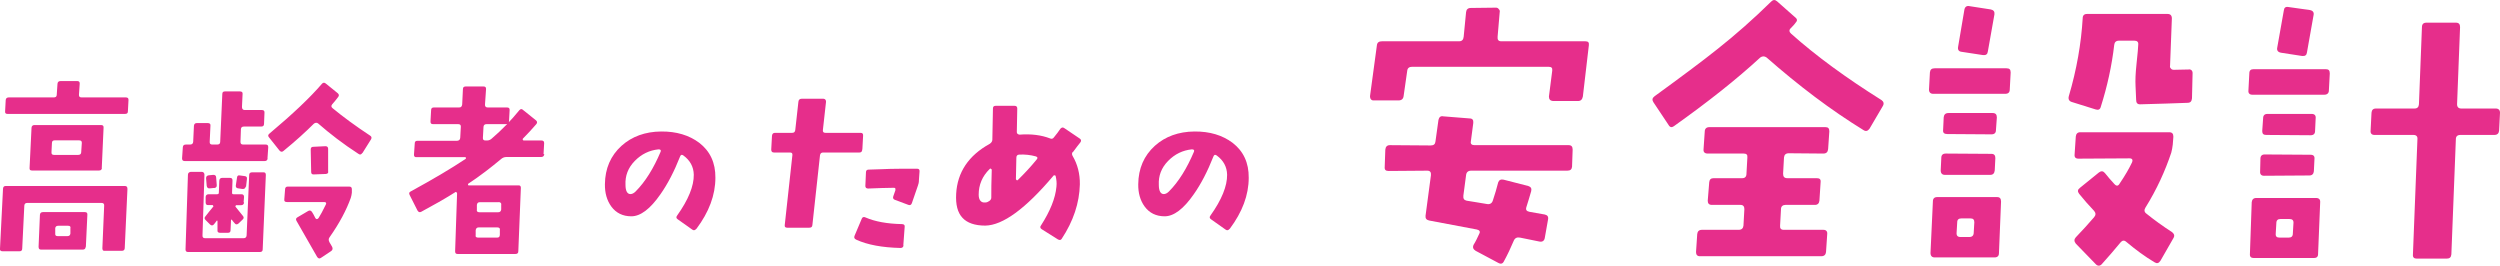
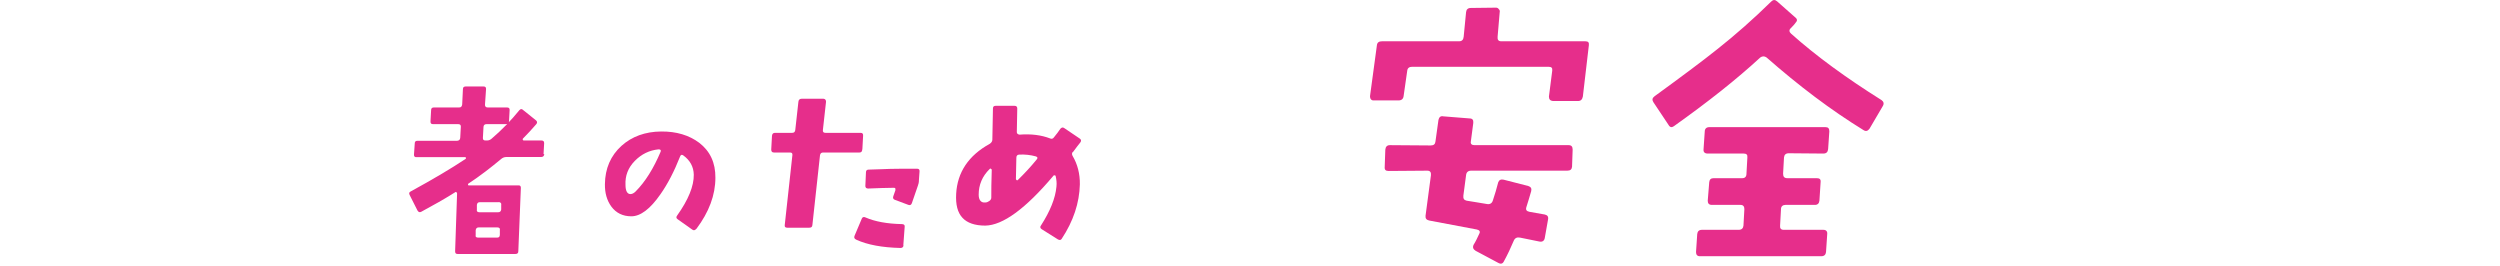
<svg xmlns="http://www.w3.org/2000/svg" id="_イヤー_2" viewBox="0 0 166.55 17.7">
  <defs>
    <style>.cls-1{fill:#e62e8b;}</style>
  </defs>
  <g id="_イヤー_3">
    <g>
      <g>
        <path class="cls-1" d="M105.45,6.43c-.04,.2-.14,.3-.32,.3h-1.68c-.18-.02-.26-.12-.26-.3l.22-1.72c.02-.18-.04-.26-.24-.26h-9.1c-.18,0-.3,.08-.32,.26l-.24,1.68c-.02,.2-.14,.3-.34,.3h-1.66c-.08,0-.14-.02-.18-.08-.04-.04-.06-.12-.06-.2l.46-3.4c.02-.18,.14-.26,.34-.26h5.14c.18,0,.28-.1,.3-.3l.16-1.64c.02-.18,.12-.28,.32-.28l1.68-.02c.08,0,.14,.04,.18,.1,.06,.06,.08,.12,.06,.2l-.14,1.64c-.02,.2,.06,.3,.24,.3h5.6c.2,0,.26,.08,.24,.26l-.4,3.42Zm-.72,4.68c-.02,.18-.12,.26-.32,.26h-6.4c-.2,0-.32,.1-.34,.3l-.18,1.36c-.02,.2,.04,.3,.22,.34,.34,.06,.78,.12,1.34,.22,.2,.04,.34-.04,.4-.22,.14-.42,.26-.82,.36-1.22,.06-.16,.18-.22,.36-.18l1.64,.42c.18,.06,.24,.16,.2,.34-.1,.38-.22,.72-.32,1.06-.06,.18,0,.28,.2,.32l1.02,.18c.18,.04,.26,.14,.22,.34l-.22,1.24c-.04,.18-.16,.26-.36,.22-.32-.06-.76-.16-1.28-.26-.2-.04-.34,.02-.42,.2-.2,.48-.42,.94-.66,1.38-.08,.16-.2,.2-.38,.1l-1.5-.8c-.16-.1-.22-.22-.14-.4,.14-.22,.26-.48,.38-.74,.08-.14,.02-.24-.16-.28l-3.18-.6c-.18-.04-.26-.14-.24-.32l.36-2.7c.02-.2-.06-.3-.24-.3l-2.58,.02c-.2,0-.28-.08-.26-.28l.04-1.14c.02-.2,.12-.3,.3-.3l2.72,.02c.2,0,.3-.08,.32-.26l.2-1.44c.04-.18,.14-.28,.32-.24l1.76,.14c.18,0,.26,.1,.24,.3l-.16,1.22c-.04,.18,.06,.26,.24,.26h6.28c.18,0,.26,.1,.26,.3l-.04,1.14Z" />
        <path class="cls-1" d="M124.55,8.57c-.12,.16-.24,.2-.4,.1-2.18-1.34-4.32-2.96-6.46-4.84-.14-.1-.28-.1-.42,0-1.56,1.44-3.48,2.96-5.76,4.58-.14,.1-.26,.08-.36-.1l-1-1.5c-.1-.16-.08-.28,.08-.4,1.76-1.28,3.16-2.32,4.16-3.12,1.24-.98,2.44-2.04,3.6-3.18,.14-.14,.26-.14,.4-.02l1.2,1.06c.16,.12,.16,.24,.02,.38-.02,.04-.12,.16-.3,.34-.14,.12-.12,.26,.02,.38,1.66,1.48,3.66,2.94,6.02,4.42,.14,.1,.18,.24,.08,.4l-.88,1.5Zm-2.76,1.36c-.02,.2-.12,.3-.32,.3l-2.3-.02c-.2,0-.3,.1-.32,.28l-.06,1.08c0,.2,.08,.3,.28,.3h1.96c.2,0,.28,.08,.26,.26l-.08,1.24c-.02,.18-.12,.28-.3,.28h-1.96c-.18,0-.3,.1-.3,.28l-.06,1.1c-.02,.18,.06,.28,.24,.28h2.64c.18,0,.28,.1,.26,.28l-.08,1.2c-.02,.18-.12,.28-.32,.28h-8.08c-.18,0-.26-.1-.26-.28l.08-1.2c.02-.18,.12-.28,.32-.28h2.44c.2,0,.3-.1,.32-.28l.06-1.1c0-.18-.08-.28-.26-.28h-1.9c-.2,0-.28-.1-.28-.28l.1-1.24c.02-.18,.12-.26,.3-.26h1.9c.18,0,.28-.1,.28-.3l.06-1.08c.02-.18-.06-.26-.24-.26h-2.4c-.2,0-.3-.1-.28-.28l.08-1.18c0-.2,.12-.3,.3-.3h7.74c.18,0,.26,.08,.26,.28l-.08,1.18Z" />
-         <path class="cls-1" d="M133.89,5.97c0,.18-.1,.28-.3,.28h-4.8c-.18,0-.28-.1-.28-.28l.06-1.14c.02-.2,.12-.28,.32-.28h4.78c.2,0,.28,.08,.28,.28l-.06,1.14Zm-.72,10.9c0,.18-.1,.28-.3,.28h-3.98c-.18,0-.28-.1-.28-.3l.16-3.44c0-.18,.1-.28,.28-.28h4c.18,0,.26,.1,.26,.3l-.14,3.44Zm-.28-5.52c-.02,.2-.12,.3-.3,.3h-3.02c-.18,0-.28-.1-.28-.3l.04-.84c0-.18,.1-.28,.3-.28l3.04,.02c.18,0,.26,.1,.26,.28l-.04,.82Zm.08-2.68c0,.18-.1,.28-.3,.28l-2.94-.02c-.2,0-.3-.08-.28-.26l.04-.86c.02-.18,.12-.28,.32-.28h2.94c.2,0,.28,.1,.28,.3l-.06,.84Zm-1.7,5.88h-.6c-.18,0-.28,.08-.28,.26l-.04,.68c-.02,.2,.06,.3,.26,.3h.58c.2,0,.3-.1,.3-.3l.04-.68c0-.18-.08-.26-.26-.26Zm1.16-11.12c-.02,.18-.12,.26-.32,.24l-1.44-.22c-.18-.02-.26-.14-.22-.34l.42-2.48c.04-.18,.16-.26,.34-.22l1.42,.22c.18,.04,.26,.14,.24,.32l-.44,2.48Zm13.6,3.12c-.02,.2-.1,.3-.3,.3-.84,.04-1.9,.06-3.16,.1-.18,0-.26-.1-.26-.3l-.04-.92c-.02-.38,0-.86,.06-1.42,.08-.76,.12-1.2,.12-1.34,.02-.18-.08-.26-.26-.26h-1.02c-.2,0-.3,.1-.32,.28-.16,1.38-.46,2.76-.9,4.14-.04,.16-.16,.22-.34,.16l-1.6-.5c-.18-.06-.24-.2-.18-.4,.52-1.76,.82-3.5,.92-5.18,0-.18,.1-.28,.28-.28h5.38c.18,0,.28,.1,.28,.3l-.12,3.14c-.02,.08,0,.14,.06,.2,.04,.06,.12,.08,.2,.08,.28,0,.62-.02,.96-.02,.08-.02,.14,0,.2,.04,.06,.06,.08,.12,.08,.2l-.04,1.68Zm-2.1,10.82c-.12,.18-.24,.2-.4,.1-.64-.38-1.26-.84-1.88-1.36-.14-.12-.26-.1-.38,.04-.4,.48-.82,.98-1.26,1.46-.12,.12-.26,.12-.38,0l-1.34-1.38c-.12-.16-.12-.28,0-.42,.44-.46,.86-.92,1.22-1.34,.12-.14,.12-.28,0-.42-.34-.36-.68-.74-1-1.14-.12-.16-.1-.28,.06-.4l1.26-1.02c.16-.12,.28-.1,.4,.04,.2,.26,.42,.5,.62,.72,.14,.16,.26,.16,.36-.02,.38-.56,.64-1.02,.82-1.4,.08-.18,.02-.28-.16-.28l-3.4,.02c-.2,0-.28-.1-.26-.28l.08-1.2c.02-.18,.12-.28,.3-.28h5.92c.2,0,.28,.1,.28,.3l-.04,.52c-.02,.2-.06,.38-.1,.54-.4,1.2-.96,2.44-1.72,3.66-.1,.16-.08,.3,.06,.4,.52,.42,1.1,.84,1.72,1.24,.14,.12,.18,.24,.08,.4l-.86,1.5Z" />
-         <path class="cls-1" d="M155.15,6.03c0,.18-.12,.28-.3,.28h-4.8c-.18,0-.28-.1-.26-.28l.06-1.14c0-.2,.1-.28,.28-.28h4.82c.18,0,.26,.08,.26,.28l-.06,1.14Zm-.72,10.9c0,.18-.1,.26-.28,.26h-4c-.18,0-.28-.08-.26-.28l.12-3.44c.02-.18,.12-.28,.3-.28h3.98c.2,0,.3,.1,.28,.3l-.14,3.44Zm-.28-5.52c-.02,.18-.12,.28-.3,.28l-3.02,.02c-.18,0-.28-.1-.26-.3l.02-.84c0-.18,.1-.28,.28-.28l3.06,.02c.2,0,.28,.1,.26,.28l-.04,.82Zm.08-2.68c0,.18-.1,.28-.3,.28l-2.96-.02c-.18,0-.26-.08-.26-.26l.06-.86c0-.18,.1-.28,.28-.28h2.96c.18,0,.28,.1,.26,.28l-.04,.86Zm-1.72,5.86h-.58c-.18,0-.28,.08-.28,.28l-.04,.68c-.02,.2,.06,.28,.26,.28h.6c.18,0,.28-.08,.28-.28l.04-.68c.02-.2-.08-.28-.28-.28Zm1.18-11.1c-.02,.18-.12,.26-.32,.24l-1.42-.22c-.2-.04-.28-.16-.24-.34l.44-2.48c.02-.18,.12-.26,.32-.22l1.42,.2c.2,.04,.28,.16,.24,.34l-.44,2.48Zm12.8,5.22c-.02,.18-.12,.28-.32,.28h-2.26c-.2,0-.3,.1-.3,.28l-.3,7.68c-.02,.2-.12,.28-.32,.28h-1.98c-.18,0-.28-.08-.26-.28l.3-7.68c.02-.18-.08-.28-.26-.28h-2.6c-.18,0-.28-.1-.26-.28l.06-1.2c.02-.18,.1-.28,.3-.28h2.56c.2,0,.28-.1,.3-.28l.2-5.14c0-.2,.1-.3,.3-.3h1.96c.2,0,.28,.1,.28,.3l-.2,5.14c0,.18,.1,.28,.28,.28h2.3c.18,0,.28,.1,.28,.28l-.06,1.2Z" />
      </g>
      <g>
-         <path class="cls-1" d="M8.31,16.54c-.01,.12-.08,.17-.2,.17h-1.12c-.05,.01-.1,0-.13-.03-.03-.04-.04-.09-.04-.14l.12-2.84c.01-.12-.05-.18-.17-.18H1.81c-.12,0-.18,.06-.19,.18l-.14,2.86c0,.13-.07,.18-.18,.18H.18c-.13,0-.2-.05-.18-.18l.2-3.97c0-.13,.06-.2,.18-.2h7.93c.13,0,.18,.06,.18,.2l-.18,3.94Zm.21-9.12c0,.12-.06,.17-.2,.17H.51c-.13,0-.18-.05-.17-.17l.04-.75c.01-.12,.08-.18,.2-.18H3.58c.12,0,.2-.05,.2-.17l.05-.74c.01-.12,.08-.18,.21-.18h1.11c.12,0,.17,.07,.16,.18l-.05,.74c0,.12,.05,.17,.18,.17h2.95c.12,0,.18,.06,.17,.18l-.04,.75Zm-1.73,3.77c-.01,.12-.08,.17-.2,.17H2.14c-.13,0-.18-.05-.17-.17l.13-2.68c.01-.12,.08-.18,.2-.18H6.73c.13,0,.18,.06,.17,.18l-.12,2.68Zm-1.08,5.25c-.01,.13-.08,.19-.2,.19H2.74c-.12,0-.17-.06-.17-.19l.09-2.13c.01-.12,.08-.18,.2-.18h2.79c.13,0,.18,.06,.17,.18l-.1,2.13Zm-.44-7.09h-1.63c-.12,0-.18,.06-.18,.18l-.03,.61c-.01,.12,.04,.18,.17,.18h1.61c.12,0,.2-.06,.2-.18l.04-.61c.01-.12-.05-.18-.18-.18Zm-.74,5.69h-.64c-.13,0-.2,.05-.21,.17v.35c-.01,.12,.04,.17,.16,.17h.65c.12,0,.18-.05,.2-.17v-.35c.03-.12-.03-.17-.16-.17Z" />
-         <path class="cls-1" d="M17.83,10.55c-.01,.12-.08,.18-.2,.18h-5.32c-.13,0-.18-.06-.18-.18l.05-.74c.01-.13,.08-.18,.21-.18h.27c.13,0,.2-.06,.21-.18l.05-1.07c.01-.12,.08-.18,.19-.18h.73c.13,0,.2,.06,.18,.18l-.05,1.07c-.01,.12,.05,.18,.17,.18h.33c.13,0,.2-.06,.2-.18l.14-3.18c0-.12,.05-.18,.18-.18h.99c.13,0,.2,.06,.18,.18l-.04,.86c0,.13,.07,.2,.18,.2h1.15c.12,0,.18,.06,.17,.18l-.03,.74c0,.12-.06,.18-.18,.18h-1.15c-.13,0-.2,.05-.21,.17l-.03,.85c0,.12,.05,.18,.18,.18h1.5c.12,0,.17,.05,.17,.18l-.05,.74Zm-.33,6.07c0,.12-.07,.17-.2,.17h-4.76c-.12,0-.18-.05-.18-.17l.16-4.97c0-.12,.07-.18,.18-.2h.74c.05,0,.09,.01,.13,.05,.03,.04,.05,.08,.05,.13l-.13,4.05c-.01,.13,.05,.19,.18,.19h2.55c.13,0,.2-.06,.21-.19l.17-4.02c0-.12,.07-.18,.2-.18h.73c.13-.01,.18,.05,.18,.18l-.21,4.96Zm-1.24-3.14c-.01,.13-.08,.19-.2,.19h-.34s-.03,.05-.04,.09c.12,.14,.29,.35,.5,.62,.08,.09,.07,.18-.03,.26l-.26,.25c-.1,.08-.18,.08-.25-.01-.05-.06-.12-.13-.18-.22-.04-.05-.07-.05-.07,.03l-.03,.64c0,.12-.05,.18-.18,.18h-.51c-.13,0-.2-.06-.18-.18v-.61s-.01-.03-.04-.03c-.07,.09-.13,.18-.2,.26-.08,.09-.17,.09-.26,0l-.29-.29c-.09-.08-.09-.17-.01-.25,.12-.16,.3-.38,.53-.66,0-.03-.03-.05-.05-.09h-.3c-.05,.01-.09,0-.13-.04-.03-.04-.04-.09-.04-.14v-.36c.01-.12,.08-.18,.21-.18h.55c.08,0,.12-.03,.12-.1l.03-.79c0-.13,.08-.2,.19-.2h.52c.12,0,.18,.06,.17,.2l-.03,.79c0,.08,.03,.1,.1,.1h.52c.12,0,.18,.06,.18,.18l-.03,.36Zm-1.99-.96l-.3,.03c-.12,.01-.18-.05-.2-.18l-.04-.49c0-.12,.05-.18,.17-.2l.3-.03c.12-.01,.2,.05,.2,.17l.04,.51c.01,.12-.05,.18-.17,.2Zm2.1-.09c-.03,.12-.09,.17-.22,.16l-.27-.04c-.13-.01-.18-.08-.17-.19l.08-.53c.01-.12,.08-.17,.2-.14l.3,.04c.13,.01,.18,.08,.16,.2l-.06,.52Zm7.76-2.23c-.07,.1-.14,.13-.25,.05-1.02-.66-1.9-1.34-2.68-2.02-.09-.08-.2-.06-.29,.01-.55,.55-1.22,1.16-2.03,1.82-.09,.08-.18,.06-.26-.03l-.7-.88c-.08-.09-.07-.17,.03-.25,1.55-1.3,2.72-2.41,3.5-3.32,.08-.09,.17-.09,.26-.01l.79,.64c.09,.08,.1,.16,.03,.25-.14,.18-.27,.35-.4,.49-.08,.1-.07,.18,.03,.26,.69,.57,1.52,1.18,2.49,1.82,.1,.06,.13,.14,.07,.25l-.57,.91Zm-.69,2.64c-.01,.12-.04,.23-.07,.34-.29,.81-.75,1.68-1.41,2.62-.08,.1-.08,.21-.01,.34l.17,.29c.06,.12,.05,.21-.05,.29l-.69,.46c-.09,.07-.18,.04-.25-.06l-1.38-2.41c-.05-.09-.04-.17,.06-.23l.73-.43c.1-.05,.18-.03,.25,.08s.14,.23,.22,.4c.06,.09,.13,.09,.21,0,.12-.19,.29-.49,.49-.91,.05-.1,.01-.16-.12-.16h-2.47c-.13,0-.2-.05-.18-.18l.05-.65c0-.13,.06-.2,.18-.2h4.09c.13,0,.18,.06,.18,.18v.25Zm-1.74-1.25l-.79,.03c-.13,.01-.18-.05-.18-.17l-.03-1.48c0-.13,.05-.19,.17-.19l.81-.04c.12,0,.18,.06,.18,.18v1.48c.03,.12-.03,.18-.16,.19Z" />
        <path class="cls-1" d="M36.26,10.26c-.01,.13-.08,.2-.21,.2h-2.32c-.12,0-.23,.04-.33,.12-.68,.57-1.39,1.12-2.19,1.65-.03,.01-.04,.04-.03,.08,0,.03,.01,.04,.05,.04h3.29c.12-.01,.18,.04,.18,.16l-.17,4.23c0,.13-.07,.18-.2,.18h-3.84c-.12,0-.17-.05-.17-.18l.13-3.84s0-.06-.04-.09c-.03-.03-.06-.03-.09,0-.73,.46-1.48,.88-2.26,1.3-.1,.05-.18,.03-.25-.09l-.52-1.03c-.05-.1-.04-.18,.06-.23,1.52-.83,2.75-1.56,3.66-2.17,.03-.01,.04-.04,.03-.07,0-.04-.03-.05-.05-.05h-3.24c-.12,.01-.18-.05-.17-.18l.05-.73c0-.12,.05-.18,.18-.18h2.64c.13-.01,.2-.07,.21-.2l.04-.73c.01-.12-.05-.18-.18-.18h-1.68c-.12,0-.17-.06-.16-.2l.04-.73c0-.12,.06-.18,.18-.18h1.69c.12,0,.18-.06,.2-.2l.05-1.03c0-.12,.07-.17,.2-.17h1.16c.13,0,.18,.05,.18,.17l-.07,1.03c-.01,.13,.05,.2,.18,.2h1.29c.12,0,.18,.06,.17,.18l-.04,.73c-.01,.13-.08,.2-.2,.2h-1.29c-.13,0-.2,.06-.21,.18l-.04,.73c-.01,.13,.05,.18,.18,.18h.09c.12,0,.22-.04,.31-.12,.69-.59,1.3-1.22,1.85-1.9,.08-.09,.16-.1,.25-.01l.86,.69c.09,.08,.09,.17,.01,.26-.27,.31-.57,.64-.88,.95-.03,.03-.03,.05-.01,.08,.01,.04,.04,.05,.06,.05h1.18c.13,0,.18,.06,.18,.18l-.04,.73Zm-3.12,4.89h-1.25c-.12,0-.18,.06-.2,.19v.31c-.03,.13,.04,.18,.17,.18h1.25c.13,0,.18-.05,.19-.18v-.31c.03-.13-.04-.19-.17-.19Zm.09-1.68h-1.26c-.13,0-.18,.06-.2,.18v.31c-.03,.12,.04,.18,.17,.18h1.25c.12,0,.18-.06,.2-.18v-.3c.03-.12-.04-.18-.16-.2Z" />
        <path class="cls-1" d="M46.38,15.25c-.08,.1-.17,.12-.27,.04l-.96-.68c-.1-.07-.12-.14-.04-.25,.75-1.05,1.12-1.97,1.11-2.72-.01-.53-.25-.96-.69-1.28-.1-.08-.18-.05-.22,.06-.39,.99-.83,1.84-1.31,2.52-.68,.98-1.33,1.47-1.94,1.47-.57,0-1.02-.22-1.34-.66-.29-.4-.43-.9-.42-1.48,.01-1.04,.38-1.9,1.11-2.56,.69-.62,1.58-.94,2.63-.95,1.03-.01,1.87,.25,2.54,.75,.73,.56,1.09,1.34,1.08,2.33,0,1.16-.43,2.29-1.26,3.4Zm-2.51-5.3c-.6,.06-1.13,.31-1.58,.77s-.65,.99-.62,1.6c0,.4,.12,.61,.33,.61,.1,0,.22-.05,.34-.17,.65-.65,1.2-1.54,1.67-2.65,.04-.1,0-.16-.13-.16Z" />
        <path class="cls-1" d="M57.44,9.96c0,.13-.06,.2-.18,.2h-2.42c-.12,0-.18,.05-.21,.17l-.51,4.67c-.01,.12-.08,.17-.21,.17h-1.47c-.12,0-.18-.06-.16-.18l.51-4.66c.01-.12-.04-.17-.16-.17h-1.07c-.13,0-.18-.07-.18-.2l.05-.91c.01-.13,.08-.2,.2-.2h1.15c.12,0,.18-.06,.2-.18l.21-1.89c.01-.13,.09-.2,.21-.2h1.47c.1,.01,.16,.08,.16,.2l-.21,1.89c-.01,.12,.04,.18,.17,.18h2.34c.13,0,.18,.06,.17,.2l-.05,.91Zm2.75,6.38c0,.12-.08,.18-.2,.18-1.22-.03-2.2-.21-2.94-.55-.13-.06-.17-.14-.12-.26l.49-1.16c.04-.09,.13-.12,.25-.06,.62,.27,1.43,.42,2.42,.44,.13,0,.2,.07,.18,.18l-.09,1.22Zm1.03-4.36c0,.17-.03,.29-.07,.39l-.4,1.16c-.04,.12-.12,.16-.23,.12l-.91-.34c-.1-.04-.14-.12-.1-.23l.14-.4s.01-.08,0-.12c-.01-.03-.04-.05-.09-.05-.55,0-1.12,.03-1.72,.05-.05,0-.1-.01-.14-.04-.04-.04-.05-.08-.05-.13l.04-.91c0-.13,.07-.18,.18-.18l.92-.03c.61-.03,1.38-.03,2.3-.03,.12,0,.18,.05,.17,.18l-.04,.56Z" />
        <path class="cls-1" d="M71.47,10.12c-.07,.08-.07,.18,0,.29,.31,.53,.48,1.16,.47,1.87-.03,1.24-.43,2.45-1.21,3.63-.05,.09-.14,.1-.25,.04l-1.08-.68c-.1-.06-.13-.16-.05-.25,.61-.95,.96-1.81,1.03-2.58,.03-.25,0-.48-.05-.7-.01-.05-.03-.06-.06-.06-.04-.01-.08,0-.1,.04-1.85,2.19-3.36,3.29-4.53,3.31-.7,0-1.21-.18-1.52-.52-.33-.35-.46-.88-.42-1.6,.08-1.43,.82-2.55,2.24-3.33,.1-.07,.17-.16,.17-.27l.04-2.08c0-.12,.05-.18,.18-.18h1.26c.12,0,.18,.06,.18,.18,0,.26-.01,.79-.03,1.57,0,.04,.01,.08,.05,.12,.05,.03,.09,.05,.13,.05,.78-.06,1.46,.03,2.03,.25,.1,.05,.2,.03,.27-.08,.18-.21,.31-.4,.42-.56,.08-.09,.17-.12,.27-.04l1.02,.69c.1,.06,.12,.16,.04,.26-.12,.14-.27,.35-.49,.64Zm-5.45,1.11s-.07,0-.09,.03c-.49,.48-.73,1.05-.73,1.71,0,.36,.16,.55,.44,.52,.1,0,.18-.04,.27-.1,.08-.06,.13-.13,.13-.22,0-.44,0-1.05,.03-1.86,0-.03-.03-.05-.05-.06Zm2.99-.81c-.36-.1-.73-.14-1.12-.12-.12,.01-.18,.08-.18,.21l-.03,1.41s.01,.06,.05,.08c0,.01,.01,.01,.04,.01,.01,0,.03,0,.03-.01,.44-.43,.87-.89,1.26-1.37,.09-.1,.07-.17-.05-.21Z" />
-         <path class="cls-1" d="M81.91,15.25c-.08,.1-.17,.12-.27,.04l-.96-.68c-.1-.07-.12-.14-.04-.25,.75-1.05,1.12-1.97,1.11-2.72-.01-.53-.25-.96-.69-1.28-.1-.08-.18-.05-.22,.06-.39,.99-.83,1.84-1.31,2.52-.68,.98-1.33,1.47-1.94,1.47-.57,0-1.02-.22-1.34-.66-.29-.4-.43-.9-.42-1.48,.01-1.04,.38-1.9,1.11-2.56,.69-.62,1.58-.94,2.63-.95,1.03-.01,1.87,.25,2.54,.75,.73,.56,1.09,1.34,1.08,2.33,0,1.16-.43,2.29-1.26,3.4Zm-2.51-5.3c-.6,.06-1.13,.31-1.58,.77s-.65,.99-.62,1.6c0,.4,.12,.61,.33,.61,.1,0,.22-.05,.34-.17,.65-.65,1.2-1.54,1.67-2.65,.04-.1,0-.16-.13-.16Z" />
      </g>
    </g>
  </g>
</svg>